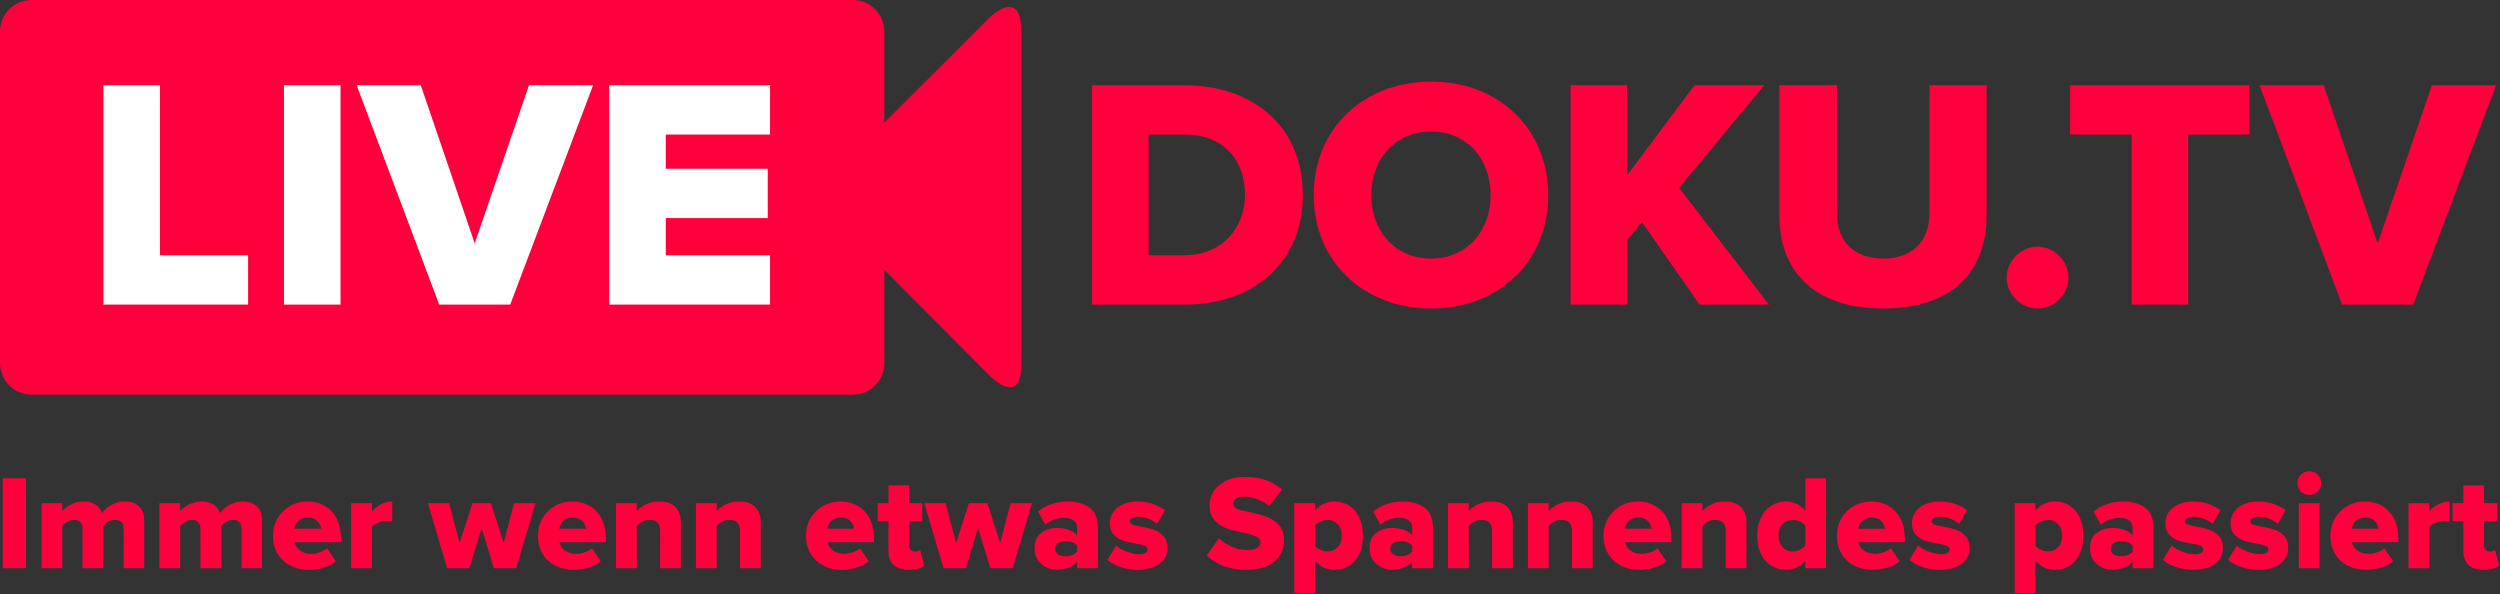
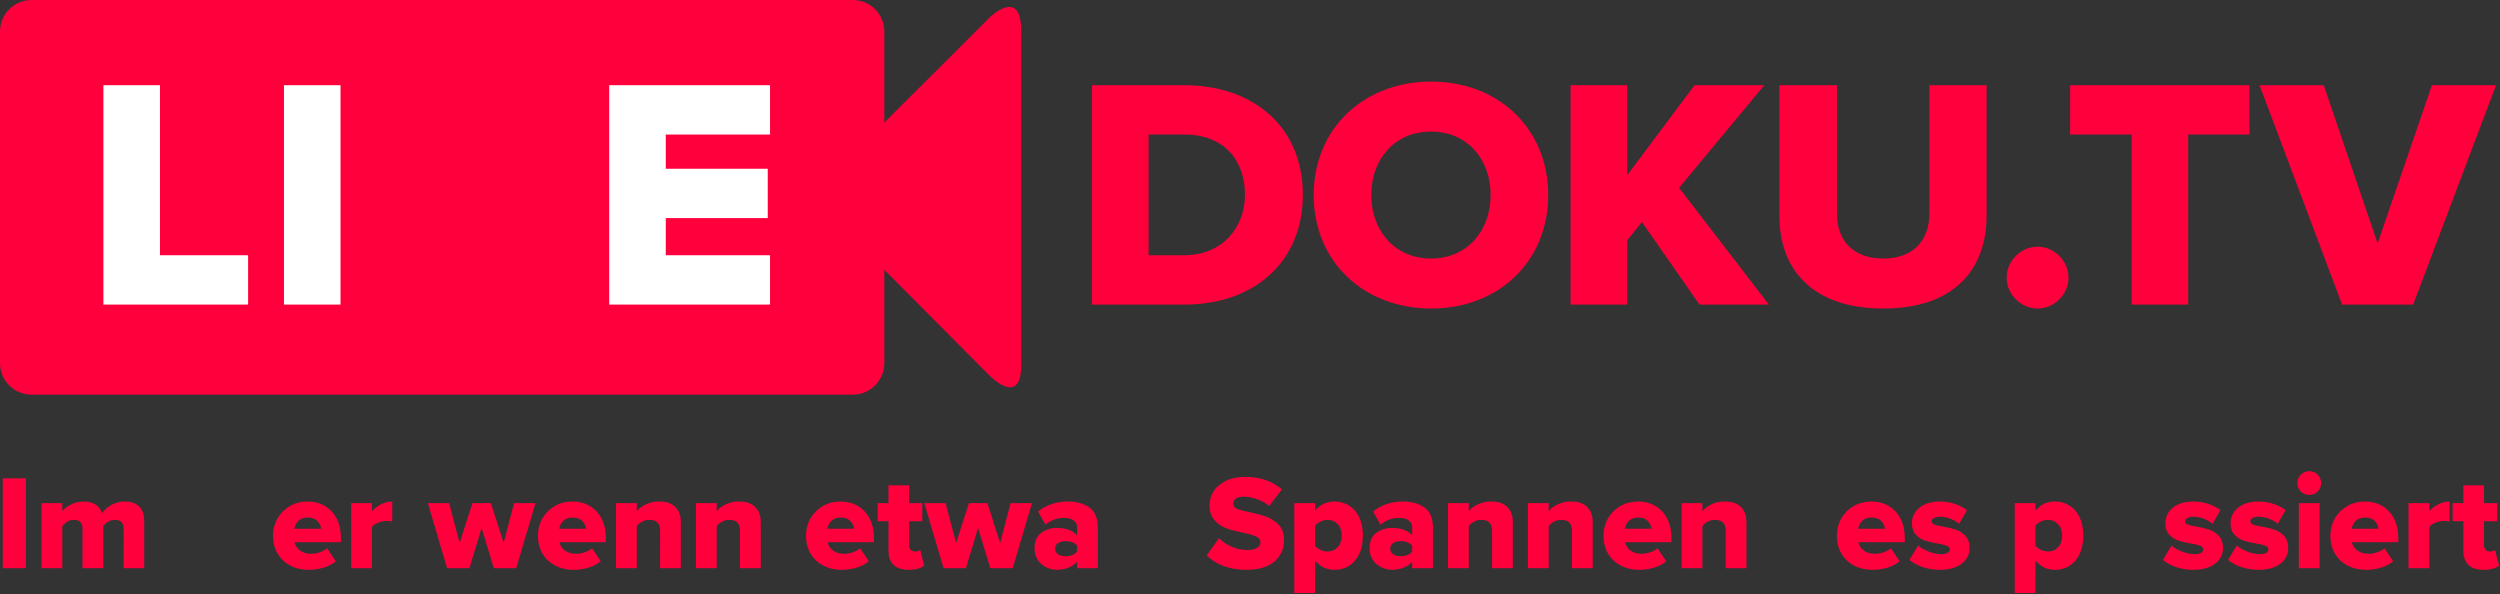
<svg xmlns="http://www.w3.org/2000/svg" version="1.1" id="Layer_1" x="0px" y="0px" width="641.236px" height="152.444px" viewBox="0 0 641.236 152.444" enable-background="new 0 0 641.236 152.444" xml:space="preserve">
  <rect x="0" y="0" width="641.236" height="152.444" fill="#333333" stroke="none" />
  <g>
    <path fill="#FF003C" d="M8.102,0C3.626,0,0,3.626,0,8.099V93.128   c0,4.475,3.626,8.102,8.102,8.102H218.722c4.475,0,8.102-3.627,8.102-8.102V8.099   C226.824,3.626,223.197,0,218.722,0H8.102" />
    <path fill="#FF003C" d="M253.826,4.479c-5.379,5.496-45.905,45.711-45.905,45.711   l45.905,46.163c0,0,8.102,8.287,8.102-2.752V7.923   C261.928-3.473,253.826,4.479,253.826,4.479" />
    <polyline fill="#FFFFFF" points="26.521,78.125 26.521,21.855 41.03,21.855 41.03,65.468    63.639,65.468 63.639,78.125 26.521,78.125  " />
    <rect x="72.833" y="21.855" fill="#FFFFFF" width="14.509" height="56.27" />
-     <polyline fill="#FFFFFF" points="112.649,78.125 91.475,21.855 107.925,21.855 121.76,62.431    135.68,21.855 152.13,21.855 130.87,78.125 112.649,78.125  " />
    <polyline fill="#FFFFFF" points="156.261,78.125 156.261,21.855 197.511,21.855 197.511,34.509    170.771,34.509 170.771,43.282 196.921,43.282 196.921,55.937 170.771,55.937    170.771,65.468 197.511,65.468 197.511,78.125 156.261,78.125  " />
    <path fill="#FF003C" d="M319.326,49.946c0-8.688-5.229-15.438-15.52-15.438h-9.195v30.959h9.111   C313.592,65.468,319.326,58.298,319.326,49.946L319.326,49.946z M280.102,78.125   V21.855h23.621c17.713,0,30.451,10.63,30.451,28.091   c0,17.463-12.738,28.178-30.367,28.178H280.102" />
    <path fill="#FF003C" d="M382.341,50.03c0-9.195-5.99-16.279-15.27-16.279   c-9.363,0-15.354,7.084-15.354,16.279c0,9.112,5.99,16.284,15.354,16.284   C376.351,66.314,382.341,59.142,382.341,50.03L382.341,50.03z M336.957,50.03   c0-17.123,12.906-29.103,30.115-29.103c17.211,0,30.031,11.98,30.031,29.103   c0,17.125-12.82,29.106-30.031,29.106C349.863,79.136,336.957,67.156,336.957,50.03" />
    <polyline fill="#FF003C" points="435.91,78.125 421.144,56.951 417.347,61.673 417.347,78.125    402.839,78.125 402.839,21.855 417.347,21.855 417.347,44.97 434.642,21.855    452.527,21.855 430.677,48.175 453.707,78.125 435.91,78.125  " />
    <path fill="#FF003C" d="M456.404,55.345V21.855h14.766v32.986   c0,6.662,3.965,11.473,11.895,11.473c7.76,0,11.807-4.811,11.807-11.473V21.855   h14.68v33.408c0,14.002-8.52,23.873-26.486,23.873   C464.925,79.136,456.404,69.181,456.404,55.345" />
    <path fill="#FF003C" d="M514.697,71.207c0-4.303,3.631-7.93,7.93-7.93   s7.932,3.627,7.932,7.93s-3.633,7.93-7.932,7.93S514.697,75.509,514.697,71.207   " />
    <polyline fill="#FF003C" points="546.75,78.125 546.75,34.509 530.976,34.509 530.976,21.855    576.953,21.855 576.953,34.509 561.259,34.509 561.259,78.125 546.75,78.125  " />
    <polyline fill="#FF003C" points="600.74,78.125 579.562,21.855 596.013,21.855 609.851,62.431    623.773,21.855 640.218,21.855 618.962,78.125 600.74,78.125  " />
  </g>
  <g>
    <path fill="#FF003C" d="M0.707,122.693h5.944v23.051H0.707V122.693z" />
    <path fill="#FF003C" d="M31.706,135.583c0-0.691-0.179-1.238-0.536-1.642   c-0.357-0.402-0.916-0.604-1.676-0.604c-0.645,0-1.227,0.161-1.745,0.483   c-0.519,0.323-0.939,0.703-1.261,1.141v10.782h-5.322v-10.16   c0-0.691-0.179-1.238-0.536-1.642c-0.357-0.402-0.916-0.604-1.676-0.604   c-1.106,0-2.097,0.541-2.972,1.624v10.782h-5.322v-16.691h5.322v2.039   c0.438-0.576,1.163-1.129,2.177-1.659c1.013-0.529,2.119-0.795,3.317-0.795   c1.198,0,2.2,0.254,3.007,0.761c0.806,0.507,1.382,1.244,1.728,2.211   c0.53-0.806,1.319-1.503,2.368-2.091c1.048-0.587,2.182-0.881,3.404-0.881   c1.59,0,2.822,0.421,3.698,1.262c0.875,0.841,1.313,2.091,1.313,3.749v12.096   h-5.287V135.583z" />
-     <path fill="#FF003C" d="M61.944,135.583c0-0.691-0.179-1.238-0.536-1.642   c-0.357-0.402-0.916-0.604-1.676-0.604c-0.645,0-1.227,0.161-1.745,0.483   c-0.519,0.323-0.939,0.703-1.261,1.141v10.782h-5.322v-10.16   c0-0.691-0.179-1.238-0.536-1.642c-0.357-0.402-0.916-0.604-1.676-0.604   c-1.106,0-2.097,0.541-2.972,1.624v10.782h-5.322v-16.691h5.322v2.039   c0.438-0.576,1.163-1.129,2.177-1.659c1.013-0.529,2.119-0.795,3.317-0.795   c1.198,0,2.2,0.254,3.007,0.761c0.806,0.507,1.382,1.244,1.728,2.211   c0.53-0.806,1.319-1.503,2.368-2.091c1.048-0.587,2.182-0.881,3.404-0.881   c1.59,0,2.822,0.421,3.698,1.262c0.875,0.841,1.313,2.091,1.313,3.749v12.096   h-5.287V135.583z" />
    <path fill="#FF003C" d="M71.171,132.974c0.76-1.324,1.814-2.378,3.162-3.162   c1.348-0.783,2.874-1.175,4.579-1.175c1.636,0,3.104,0.38,4.406,1.141   c1.301,0.76,2.315,1.844,3.041,3.248c0.726,1.406,1.088,3.041,1.088,4.907v1.141   H75.56c0.161,0.829,0.616,1.532,1.365,2.108   c0.749,0.576,1.711,0.864,2.886,0.864c0.737,0,1.486-0.133,2.247-0.397   c0.76-0.265,1.37-0.605,1.832-1.02l2.246,3.317   c-0.807,0.714-1.837,1.261-3.093,1.642c-1.256,0.38-2.552,0.57-3.888,0.57   c-1.728,0-3.283-0.357-4.665-1.071s-2.471-1.733-3.266-3.059   c-0.794-1.325-1.192-2.874-1.192-4.648   C70.031,135.768,70.411,134.299,71.171,132.974z M76.527,133.614   c-0.553,0.576-0.898,1.244-1.037,2.004h6.877   c-0.092-0.736-0.415-1.399-0.967-1.986c-0.553-0.588-1.382-0.882-2.488-0.882   C77.875,132.75,77.081,133.038,76.527,133.614z" />
    <path fill="#FF003C" d="M90.074,129.052h5.322v2.107c0.576-0.714,1.348-1.312,2.315-1.797   c0.968-0.483,1.935-0.726,2.903-0.726v5.149   c-0.346-0.115-0.784-0.173-1.313-0.173c-0.737,0-1.492,0.145-2.263,0.432   c-0.772,0.289-1.319,0.663-1.642,1.123v10.575h-5.322V129.052z" />
    <path fill="#FF003C" d="M123.526,135.411l-3.11,10.333h-5.737l-4.942-16.691h5.46   l2.695,10.229l3.283-10.229h4.734l3.283,10.229l2.661-10.229h5.495l-4.942,16.691   h-5.737L123.526,135.411z" />
    <path fill="#FF003C" d="M139.112,132.974c0.76-1.324,1.814-2.378,3.162-3.162   c1.348-0.783,2.874-1.175,4.579-1.175c1.636,0,3.104,0.38,4.406,1.141   c1.301,0.76,2.315,1.844,3.041,3.248c0.726,1.406,1.088,3.041,1.088,4.907v1.141   h-11.888c0.161,0.829,0.616,1.532,1.365,2.108   c0.749,0.576,1.711,0.864,2.886,0.864c0.737,0,1.486-0.133,2.247-0.397   c0.76-0.265,1.37-0.605,1.832-1.02l2.246,3.317   c-0.807,0.714-1.837,1.261-3.093,1.642c-1.256,0.38-2.552,0.57-3.888,0.57   c-1.728,0-3.283-0.357-4.665-1.071s-2.471-1.733-3.266-3.059   c-0.794-1.325-1.192-2.874-1.192-4.648   C137.972,135.768,138.352,134.299,139.112,132.974z M144.468,133.614   c-0.553,0.576-0.898,1.244-1.037,2.004h6.877   c-0.092-0.736-0.415-1.399-0.967-1.986c-0.553-0.588-1.382-0.882-2.488-0.882   C145.816,132.75,145.021,133.038,144.468,133.614z" />
    <path fill="#FF003C" d="M169.315,136.102c0-1.843-0.91-2.765-2.73-2.765   c-1.291,0-2.374,0.541-3.249,1.624v10.782h-5.322v-16.691h5.322v2.039   c0.576-0.691,1.359-1.273,2.35-1.745c0.99-0.473,2.13-0.709,3.421-0.709   c1.843,0,3.226,0.479,4.147,1.435s1.382,2.24,1.382,3.853v11.819h-5.322V136.102   z" />
    <path fill="#FF003C" d="M189.808,136.102c0-1.843-0.91-2.765-2.73-2.765   c-1.291,0-2.374,0.541-3.249,1.624v10.782h-5.322v-16.691h5.322v2.039   c0.576-0.691,1.359-1.273,2.35-1.745c0.99-0.473,2.13-0.709,3.421-0.709   c1.843,0,3.226,0.479,4.147,1.435s1.382,2.24,1.382,3.853v11.819h-5.322V136.102   z" />
    <path fill="#FF003C" d="M207.881,132.974c0.76-1.324,1.814-2.378,3.162-3.162   c1.348-0.783,2.874-1.175,4.579-1.175c1.636,0,3.104,0.38,4.406,1.141   c1.301,0.76,2.315,1.844,3.041,3.248c0.726,1.406,1.088,3.041,1.088,4.907v1.141   h-11.888c0.161,0.829,0.616,1.532,1.365,2.108   c0.749,0.576,1.711,0.864,2.886,0.864c0.737,0,1.486-0.133,2.247-0.397   c0.76-0.265,1.37-0.605,1.832-1.02l2.246,3.317   c-0.807,0.714-1.837,1.261-3.093,1.642c-1.256,0.38-2.552,0.57-3.888,0.57   c-1.728,0-3.283-0.357-4.665-1.071s-2.471-1.733-3.266-3.059   c-0.794-1.325-1.192-2.874-1.192-4.648   C206.741,135.768,207.121,134.299,207.881,132.974z M213.238,133.614   c-0.553,0.576-0.898,1.244-1.037,2.004h6.877   c-0.092-0.736-0.415-1.399-0.967-1.986c-0.553-0.588-1.382-0.882-2.488-0.882   C214.586,132.75,213.791,133.038,213.238,133.614z" />
    <path fill="#FF003C" d="M229.221,144.915c-0.887-0.83-1.331-2.051-1.331-3.663v-7.568   h-2.765v-4.631h2.765v-4.562h5.288v4.562h3.387v4.631h-3.387v6.082   c0,0.507,0.132,0.916,0.397,1.227c0.265,0.312,0.627,0.467,1.088,0.467   c0.276,0,0.547-0.04,0.812-0.121c0.265-0.08,0.443-0.178,0.536-0.294   l1.037,4.009c-0.346,0.323-0.853,0.588-1.521,0.795   c-0.668,0.207-1.475,0.312-2.419,0.312   C231.404,146.159,230.108,145.744,229.221,144.915z" />
    <path fill="#FF003C" d="M250.872,135.411l-3.11,10.333h-5.737l-4.942-16.691h5.46   l2.695,10.229l3.283-10.229h4.734l3.283,10.229l2.661-10.229h5.495l-4.942,16.691   h-5.737L250.872,135.411z" />
    <path fill="#FF003C" d="M276.271,144.084c-0.53,0.622-1.261,1.123-2.194,1.504   c-0.933,0.38-1.93,0.57-2.989,0.57c-0.898,0-1.792-0.208-2.678-0.622   c-0.887-0.415-1.619-1.037-2.194-1.866c-0.576-0.83-0.864-1.832-0.864-3.007   c0-1.843,0.576-3.18,1.728-4.009c1.152-0.829,2.488-1.244,4.009-1.244   c1.128,0,2.154,0.167,3.076,0.501c0.921,0.334,1.625,0.812,2.108,1.435v-2.108   c0-0.737-0.299-1.324-0.898-1.763c-0.599-0.438-1.429-0.656-2.488-0.656   c-0.829,0-1.659,0.15-2.488,0.449c-0.83,0.3-1.579,0.737-2.247,1.313   l-1.9-3.353c1.013-0.875,2.188-1.525,3.525-1.952   c1.336-0.427,2.684-0.64,4.043-0.64c2.281,0,4.147,0.513,5.599,1.538   s2.177,2.736,2.177,5.132v10.437h-5.322V144.084z M276.271,139.972   c-0.276-0.368-0.686-0.656-1.227-0.863c-0.542-0.208-1.123-0.312-1.745-0.312   c-0.76,0-1.395,0.167-1.901,0.501c-0.507,0.334-0.76,0.812-0.76,1.435   s0.253,1.101,0.76,1.434c0.506,0.335,1.141,0.501,1.901,0.501   c0.622,0,1.204-0.104,1.745-0.311c0.541-0.207,0.95-0.507,1.227-0.898V139.972z" />
-     <path fill="#FF003C" d="M286.258,139.938c0.645,0.576,1.549,1.089,2.713,1.538   c1.163,0.449,2.217,0.674,3.162,0.674c0.76,0,1.325-0.109,1.693-0.329   c0.368-0.218,0.553-0.523,0.553-0.915s-0.237-0.691-0.708-0.898   c-0.473-0.208-1.192-0.392-2.16-0.554c-1.405-0.229-2.552-0.489-3.438-0.777   c-0.887-0.288-1.676-0.789-2.367-1.503c-0.691-0.714-1.037-1.729-1.037-3.041   c0-0.99,0.282-1.906,0.847-2.748c0.564-0.841,1.382-1.509,2.454-2.004   s2.355-0.743,3.853-0.743c1.336,0,2.597,0.196,3.784,0.588   c1.187,0.392,2.252,0.933,3.197,1.624l-2.039,3.524   c-0.53-0.506-1.244-0.938-2.143-1.296c-0.898-0.356-1.82-0.535-2.765-0.535   c-0.646,0-1.158,0.104-1.538,0.311c-0.38,0.208-0.57,0.484-0.57,0.83   c0,0.368,0.201,0.645,0.604,0.829c0.403,0.185,1.089,0.357,2.056,0.519   c1.382,0.23,2.545,0.501,3.491,0.812c0.944,0.312,1.773,0.847,2.488,1.607   c0.714,0.76,1.072,1.82,1.072,3.18c0,1.06-0.306,2.01-0.916,2.851   c-0.611,0.842-1.486,1.498-2.626,1.97s-2.494,0.709-4.061,0.709   c-1.498,0-2.955-0.23-4.372-0.691s-2.563-1.083-3.438-1.866L286.258,139.938z" />
    <path fill="#FF003C" d="M312.661,138.038c0.898,0.898,1.981,1.63,3.249,2.194   c1.267,0.564,2.638,0.847,4.112,0.847c0.99,0,1.785-0.185,2.385-0.554   c0.599-0.368,0.898-0.84,0.898-1.416c0-0.622-0.317-1.095-0.951-1.417   s-1.63-0.634-2.989-0.934c-1.843-0.369-3.369-0.756-4.579-1.16   c-1.21-0.404-2.27-1.092-3.18-2.062s-1.365-2.298-1.365-3.983   c0-1.316,0.363-2.522,1.088-3.62c0.726-1.097,1.78-1.975,3.162-2.633   s3.029-0.987,4.942-0.987c1.843,0,3.56,0.271,5.149,0.812   c1.59,0.541,2.995,1.342,4.216,2.401l-3.249,4.251   c-0.945-0.761-1.999-1.348-3.162-1.763c-1.164-0.415-2.275-0.622-3.335-0.622   c-0.945,0-1.636,0.169-2.073,0.506c-0.438,0.337-0.657,0.772-0.657,1.307   c0,0.559,0.305,0.982,0.916,1.273c0.61,0.29,1.629,0.575,3.058,0.854   c1.797,0.369,3.3,0.772,4.51,1.21c1.21,0.438,2.269,1.129,3.18,2.073   c0.909,0.945,1.364,2.224,1.364,3.836c0,2.351-0.841,4.223-2.522,5.616   c-1.682,1.394-4.043,2.091-7.084,2.091c-4.263,0-7.672-1.222-10.229-3.663   L312.661,138.038z" />
    <path fill="#FF003C" d="M331.978,152.102v-23.05h5.322v1.935   c1.29-1.566,2.938-2.35,4.941-2.35c1.405,0,2.661,0.34,3.768,1.02   c1.105,0.68,1.975,1.682,2.609,3.007c0.633,1.325,0.949,2.897,0.949,4.717   c0,1.844-0.316,3.428-0.949,4.752c-0.635,1.325-1.504,2.327-2.609,3.007   c-1.106,0.679-2.362,1.02-3.768,1.02c-1.958,0-3.605-0.795-4.941-2.385v8.328   H331.978z M343.106,134.443c-0.69-0.737-1.567-1.105-2.626-1.105   c-0.576,0-1.17,0.144-1.78,0.432s-1.077,0.651-1.399,1.089v5.08   c0.322,0.438,0.789,0.801,1.399,1.089s1.204,0.432,1.78,0.432   c1.059,0,1.936-0.368,2.626-1.105c0.691-0.737,1.036-1.729,1.036-2.973   C344.142,136.16,343.797,135.181,343.106,134.443z" />
    <path fill="#FF003C" d="M362.216,144.084c-0.529,0.622-1.261,1.123-2.193,1.504   c-0.934,0.38-1.93,0.57-2.99,0.57c-0.898,0-1.791-0.208-2.678-0.622   c-0.887-0.415-1.619-1.037-2.194-1.866c-0.576-0.83-0.864-1.832-0.864-3.007   c0-1.843,0.576-3.18,1.729-4.009c1.151-0.829,2.488-1.244,4.008-1.244   c1.129,0,2.154,0.167,3.076,0.501s1.625,0.812,2.107,1.435v-2.108   c0-0.737-0.299-1.324-0.898-1.763c-0.599-0.438-1.428-0.656-2.488-0.656   c-0.828,0-1.658,0.15-2.487,0.449c-0.829,0.3-1.579,0.737-2.247,1.313   l-1.9-3.353c1.014-0.875,2.189-1.525,3.525-1.952s2.684-0.64,4.043-0.64   c2.281,0,4.146,0.513,5.599,1.538s2.177,2.736,2.177,5.132v10.437h-5.322V144.084z    M362.216,139.972c-0.275-0.368-0.686-0.656-1.227-0.863   c-0.541-0.208-1.123-0.312-1.744-0.312c-0.761,0-1.395,0.167-1.901,0.501   s-0.761,0.812-0.761,1.435s0.254,1.101,0.761,1.434   c0.507,0.335,1.141,0.501,1.901,0.501c0.621,0,1.203-0.104,1.744-0.311   s0.951-0.507,1.227-0.898V139.972z" />
    <path fill="#FF003C" d="M382.71,136.102c0-1.843-0.911-2.765-2.73-2.765   c-1.291,0-2.373,0.541-3.249,1.624v10.782h-5.321v-16.691h5.321v2.039   c0.576-0.691,1.359-1.273,2.351-1.745c0.99-0.473,2.131-0.709,3.421-0.709   c1.843,0,3.226,0.479,4.147,1.435c0.921,0.956,1.382,2.24,1.382,3.853v11.819   h-5.321V136.102z" />
    <path fill="#FF003C" d="M403.203,136.102c0-1.843-0.911-2.765-2.73-2.765   c-1.291,0-2.373,0.541-3.249,1.624v10.782h-5.321v-16.691h5.321v2.039   c0.576-0.691,1.359-1.273,2.351-1.745c0.99-0.473,2.131-0.709,3.421-0.709   c1.843,0,3.226,0.479,4.147,1.435c0.921,0.956,1.382,2.24,1.382,3.853v11.819   h-5.321V136.102z" />
    <path fill="#FF003C" d="M412.429,132.974c0.761-1.324,1.814-2.378,3.162-3.162   c1.348-0.783,2.874-1.175,4.579-1.175c1.636,0,3.104,0.38,4.406,1.141   c1.301,0.76,2.315,1.844,3.041,3.248c0.726,1.406,1.089,3.041,1.089,4.907v1.141   h-11.889c0.161,0.829,0.616,1.532,1.365,2.108s1.711,0.864,2.886,0.864   c0.737,0,1.486-0.133,2.246-0.397c0.761-0.265,1.371-0.605,1.832-1.02   l2.246,3.317c-0.807,0.714-1.838,1.261-3.093,1.642   c-1.256,0.38-2.552,0.57-3.888,0.57c-1.729,0-3.283-0.357-4.666-1.071   c-1.382-0.714-2.471-1.733-3.266-3.059s-1.192-2.874-1.192-4.648   C411.289,135.768,411.669,134.299,412.429,132.974z M417.786,133.614   c-0.553,0.576-0.898,1.244-1.036,2.004h6.877   c-0.093-0.736-0.415-1.399-0.968-1.986c-0.553-0.588-1.383-0.882-2.488-0.882   C419.133,132.75,418.338,133.038,417.786,133.614z" />
    <path fill="#FF003C" d="M442.633,136.102c0-1.843-0.911-2.765-2.73-2.765   c-1.291,0-2.373,0.541-3.249,1.624v10.782h-5.321v-16.691h5.321v2.039   c0.576-0.691,1.359-1.273,2.351-1.745c0.99-0.473,2.131-0.709,3.421-0.709   c1.843,0,3.226,0.479,4.147,1.435c0.921,0.956,1.382,2.24,1.382,3.853v11.819   h-5.321V136.102z" />
-     <path fill="#FF003C" d="M463.056,143.808c-1.36,1.567-3.007,2.351-4.942,2.351   c-1.382,0-2.638-0.346-3.767-1.037s-2.017-1.693-2.661-3.007   c-0.646-1.312-0.968-2.891-0.968-4.734c0-1.773,0.322-3.323,0.968-4.647   c0.645-1.325,1.526-2.339,2.644-3.042c1.117-0.702,2.379-1.054,3.784-1.054   c0.944,0,1.843,0.196,2.696,0.588c0.852,0.392,1.601,0.99,2.246,1.797v-8.329   h5.287v23.051h-5.287V143.808z M463.056,134.823   c-0.346-0.437-0.824-0.794-1.435-1.071c-0.61-0.276-1.204-0.414-1.779-0.414   c-1.084,0-1.965,0.368-2.644,1.105c-0.681,0.738-1.02,1.717-1.02,2.938   c0,1.222,0.345,2.206,1.036,2.955s1.566,1.123,2.627,1.123   c0.575,0,1.169-0.144,1.779-0.432s1.089-0.651,1.435-1.089V134.823z" />
    <path fill="#FF003C" d="M472.283,132.974c0.761-1.324,1.814-2.378,3.162-3.162   c1.348-0.783,2.874-1.175,4.579-1.175c1.636,0,3.104,0.38,4.406,1.141   c1.301,0.76,2.315,1.844,3.041,3.248c0.726,1.406,1.089,3.041,1.089,4.907v1.141   h-11.889c0.161,0.829,0.616,1.532,1.365,2.108s1.711,0.864,2.886,0.864   c0.737,0,1.486-0.133,2.246-0.397c0.761-0.265,1.371-0.605,1.832-1.02   l2.246,3.317c-0.807,0.714-1.838,1.261-3.093,1.642   c-1.256,0.38-2.552,0.57-3.888,0.57c-1.729,0-3.283-0.357-4.666-1.071   c-1.382-0.714-2.471-1.733-3.266-3.059s-1.192-2.874-1.192-4.648   C471.142,135.768,471.523,134.299,472.283,132.974z M477.639,133.614   c-0.553,0.576-0.898,1.244-1.036,2.004h6.877   c-0.093-0.736-0.415-1.399-0.968-1.986c-0.553-0.588-1.383-0.882-2.488-0.882   C478.987,132.75,478.192,133.038,477.639,133.614z" />
    <path fill="#FF003C" d="M491.981,139.938c0.645,0.576,1.549,1.089,2.713,1.538   c1.163,0.449,2.217,0.674,3.162,0.674c0.76,0,1.324-0.109,1.693-0.329   c0.368-0.218,0.553-0.523,0.553-0.915s-0.236-0.691-0.709-0.898   c-0.473-0.208-1.192-0.392-2.159-0.554c-1.406-0.229-2.553-0.489-3.439-0.777   s-1.676-0.789-2.367-1.503c-0.69-0.714-1.036-1.729-1.036-3.041   c0-0.99,0.281-1.906,0.847-2.748c0.564-0.841,1.382-1.509,2.453-2.004   s2.355-0.743,3.854-0.743c1.336,0,2.598,0.196,3.784,0.588   s2.252,0.933,3.196,1.624l-2.038,3.524c-0.53-0.506-1.244-0.938-2.144-1.296   c-0.898-0.356-1.819-0.535-2.765-0.535c-0.645,0-1.157,0.104-1.537,0.311   c-0.381,0.208-0.57,0.484-0.57,0.83c0,0.368,0.201,0.645,0.604,0.829   s1.089,0.357,2.057,0.519c1.382,0.23,2.545,0.501,3.49,0.812   c0.944,0.312,1.773,0.847,2.488,1.607c0.714,0.76,1.071,1.82,1.071,3.18   c0,1.06-0.306,2.01-0.916,2.851c-0.61,0.842-1.486,1.498-2.626,1.97   c-1.141,0.472-2.494,0.709-4.062,0.709c-1.497,0-2.954-0.23-4.371-0.691   s-2.563-1.083-3.438-1.866L491.981,139.938z" />
    <path fill="#FF003C" d="M516.759,152.102v-23.05h5.321v1.935   c1.29-1.566,2.938-2.35,4.942-2.35c1.405,0,2.661,0.34,3.767,1.02   c1.106,0.68,1.976,1.682,2.609,3.007s0.95,2.897,0.95,4.717   c0,1.844-0.316,3.428-0.95,4.752c-0.634,1.325-1.503,2.327-2.609,3.007   c-1.105,0.679-2.361,1.02-3.767,1.02c-1.959,0-3.606-0.795-4.942-2.385v8.328   H516.759z M527.887,134.443c-0.691-0.737-1.567-1.105-2.627-1.105   c-0.576,0-1.17,0.144-1.779,0.432c-0.611,0.288-1.077,0.651-1.4,1.089v5.08   c0.323,0.438,0.789,0.801,1.4,1.089c0.609,0.288,1.203,0.432,1.779,0.432   c1.06,0,1.936-0.368,2.627-1.105c0.69-0.737,1.036-1.729,1.036-2.973   C528.923,136.16,528.578,135.181,527.887,134.443z" />
-     <path fill="#FF003C" d="M546.998,144.084c-0.53,0.622-1.261,1.123-2.194,1.504   c-0.933,0.38-1.93,0.57-2.989,0.57c-0.898,0-1.792-0.208-2.678-0.622   c-0.888-0.415-1.619-1.037-2.195-1.866c-0.576-0.83-0.863-1.832-0.863-3.007   c0-1.843,0.575-3.18,1.728-4.009c1.151-0.829,2.488-1.244,4.009-1.244   c1.129,0,2.154,0.167,3.076,0.501c0.921,0.334,1.624,0.812,2.107,1.435v-2.108   c0-0.737-0.3-1.324-0.898-1.763c-0.6-0.438-1.429-0.656-2.488-0.656   c-0.829,0-1.658,0.15-2.488,0.449c-0.829,0.3-1.578,0.737-2.246,1.313   l-1.9-3.353c1.014-0.875,2.188-1.525,3.524-1.952s2.684-0.64,4.044-0.64   c2.28,0,4.146,0.513,5.599,1.538c1.451,1.025,2.177,2.736,2.177,5.132v10.437   h-5.322V144.084z M546.998,139.972c-0.276-0.368-0.686-0.656-1.227-0.863   c-0.542-0.208-1.123-0.312-1.745-0.312c-0.761,0-1.395,0.167-1.9,0.501   c-0.508,0.334-0.761,0.812-0.761,1.435s0.253,1.101,0.761,1.434   c0.506,0.335,1.14,0.501,1.9,0.501c0.622,0,1.203-0.104,1.745-0.311   c0.541-0.207,0.95-0.507,1.227-0.898V139.972z" />
    <path fill="#FF003C" d="M556.985,139.938c0.645,0.576,1.549,1.089,2.713,1.538   c1.163,0.449,2.217,0.674,3.162,0.674c0.76,0,1.324-0.109,1.693-0.329   c0.368-0.218,0.553-0.523,0.553-0.915s-0.236-0.691-0.709-0.898   c-0.473-0.208-1.192-0.392-2.159-0.554c-1.406-0.229-2.553-0.489-3.439-0.777   s-1.676-0.789-2.367-1.503c-0.69-0.714-1.036-1.729-1.036-3.041   c0-0.99,0.281-1.906,0.847-2.748c0.564-0.841,1.382-1.509,2.453-2.004   s2.355-0.743,3.854-0.743c1.336,0,2.598,0.196,3.784,0.588   s2.252,0.933,3.196,1.624l-2.038,3.524c-0.53-0.506-1.244-0.938-2.144-1.296   c-0.898-0.356-1.819-0.535-2.765-0.535c-0.645,0-1.157,0.104-1.537,0.311   c-0.381,0.208-0.57,0.484-0.57,0.83c0,0.368,0.201,0.645,0.604,0.829   s1.089,0.357,2.057,0.519c1.382,0.23,2.545,0.501,3.49,0.812   c0.944,0.312,1.773,0.847,2.488,1.607c0.714,0.76,1.071,1.82,1.071,3.18   c0,1.06-0.306,2.01-0.916,2.851c-0.61,0.842-1.486,1.498-2.626,1.97   c-1.141,0.472-2.494,0.709-4.062,0.709c-1.497,0-2.954-0.23-4.371-0.691   s-2.563-1.083-3.438-1.866L556.985,139.938z" />
    <path fill="#FF003C" d="M573.71,139.938c0.645,0.576,1.549,1.089,2.713,1.538   c1.163,0.449,2.217,0.674,3.162,0.674c0.76,0,1.324-0.109,1.693-0.329   c0.368-0.218,0.553-0.523,0.553-0.915s-0.236-0.691-0.709-0.898   c-0.473-0.208-1.192-0.392-2.159-0.554c-1.406-0.229-2.553-0.489-3.439-0.777   s-1.676-0.789-2.367-1.503c-0.69-0.714-1.036-1.729-1.036-3.041   c0-0.99,0.281-1.906,0.847-2.748c0.564-0.841,1.382-1.509,2.453-2.004   s2.355-0.743,3.854-0.743c1.336,0,2.598,0.196,3.784,0.588   s2.252,0.933,3.196,1.624l-2.038,3.524c-0.53-0.506-1.244-0.938-2.144-1.296   c-0.898-0.356-1.819-0.535-2.765-0.535c-0.645,0-1.157,0.104-1.537,0.311   c-0.381,0.208-0.57,0.484-0.57,0.83c0,0.368,0.201,0.645,0.604,0.829   s1.089,0.357,2.057,0.519c1.382,0.23,2.545,0.501,3.49,0.812   c0.944,0.312,1.773,0.847,2.488,1.607c0.714,0.76,1.071,1.82,1.071,3.18   c0,1.06-0.306,2.01-0.916,2.851c-0.61,0.842-1.486,1.498-2.626,1.97   c-1.141,0.472-2.494,0.709-4.062,0.709c-1.497,0-2.954-0.23-4.371-0.691   s-2.563-1.083-3.438-1.866L573.71,139.938z" />
    <path fill="#FF003C" d="M590.143,126.063c-0.588-0.588-0.882-1.308-0.882-2.16   s0.294-1.572,0.882-2.16c0.587-0.587,1.307-0.881,2.16-0.881   c0.852,0,1.572,0.294,2.159,0.881c0.588,0.588,0.882,1.308,0.882,2.16   s-0.294,1.572-0.882,2.16c-0.587,0.587-1.308,0.881-2.159,0.881   C591.45,126.944,590.73,126.65,590.143,126.063z M589.642,129.052h5.321v16.691   h-5.321V129.052z" />
    <path fill="#FF003C" d="M598.869,132.974c0.761-1.324,1.814-2.378,3.162-3.162   c1.348-0.783,2.874-1.175,4.579-1.175c1.636,0,3.104,0.38,4.406,1.141   c1.301,0.76,2.315,1.844,3.041,3.248c0.726,1.406,1.089,3.041,1.089,4.907v1.141   h-11.889c0.161,0.829,0.616,1.532,1.365,2.108s1.711,0.864,2.886,0.864   c0.737,0,1.486-0.133,2.246-0.397c0.761-0.265,1.371-0.605,1.832-1.02   l2.246,3.317c-0.807,0.714-1.838,1.261-3.093,1.642   c-1.256,0.38-2.552,0.57-3.888,0.57c-1.729,0-3.283-0.357-4.666-1.071   c-1.382-0.714-2.471-1.733-3.266-3.059s-1.192-2.874-1.192-4.648   C597.728,135.768,598.109,134.299,598.869,132.974z M604.225,133.614   c-0.553,0.576-0.898,1.244-1.036,2.004h6.877   c-0.093-0.736-0.415-1.399-0.968-1.986c-0.553-0.588-1.383-0.882-2.488-0.882   C605.573,132.75,604.778,133.038,604.225,133.614z" />
    <path fill="#FF003C" d="M617.772,129.052h5.321v2.107c0.576-0.714,1.349-1.312,2.315-1.797   c0.968-0.483,1.936-0.726,2.903-0.726v5.149   c-0.346-0.115-0.783-0.173-1.313-0.173c-0.737,0-1.492,0.145-2.264,0.432   c-0.771,0.289-1.318,0.663-1.642,1.123v10.575h-5.321V129.052z" />
    <path fill="#FF003C" d="M633.167,144.915c-0.888-0.83-1.331-2.051-1.331-3.663v-7.568   h-2.765v-4.631h2.765v-4.562h5.287v4.562h3.387v4.631h-3.387v6.082   c0,0.507,0.133,0.916,0.397,1.227c0.265,0.312,0.628,0.467,1.089,0.467   c0.276,0,0.547-0.04,0.812-0.121c0.265-0.08,0.443-0.178,0.535-0.294   l1.037,4.009c-0.346,0.323-0.853,0.588-1.521,0.795   c-0.669,0.207-1.475,0.312-2.419,0.312   C635.35,146.159,634.053,145.744,633.167,144.915z" />
  </g>
  <g>
</g>
  <g>
</g>
  <g>
</g>
  <g>
</g>
  <g>
</g>
  <g>
</g>
</svg>